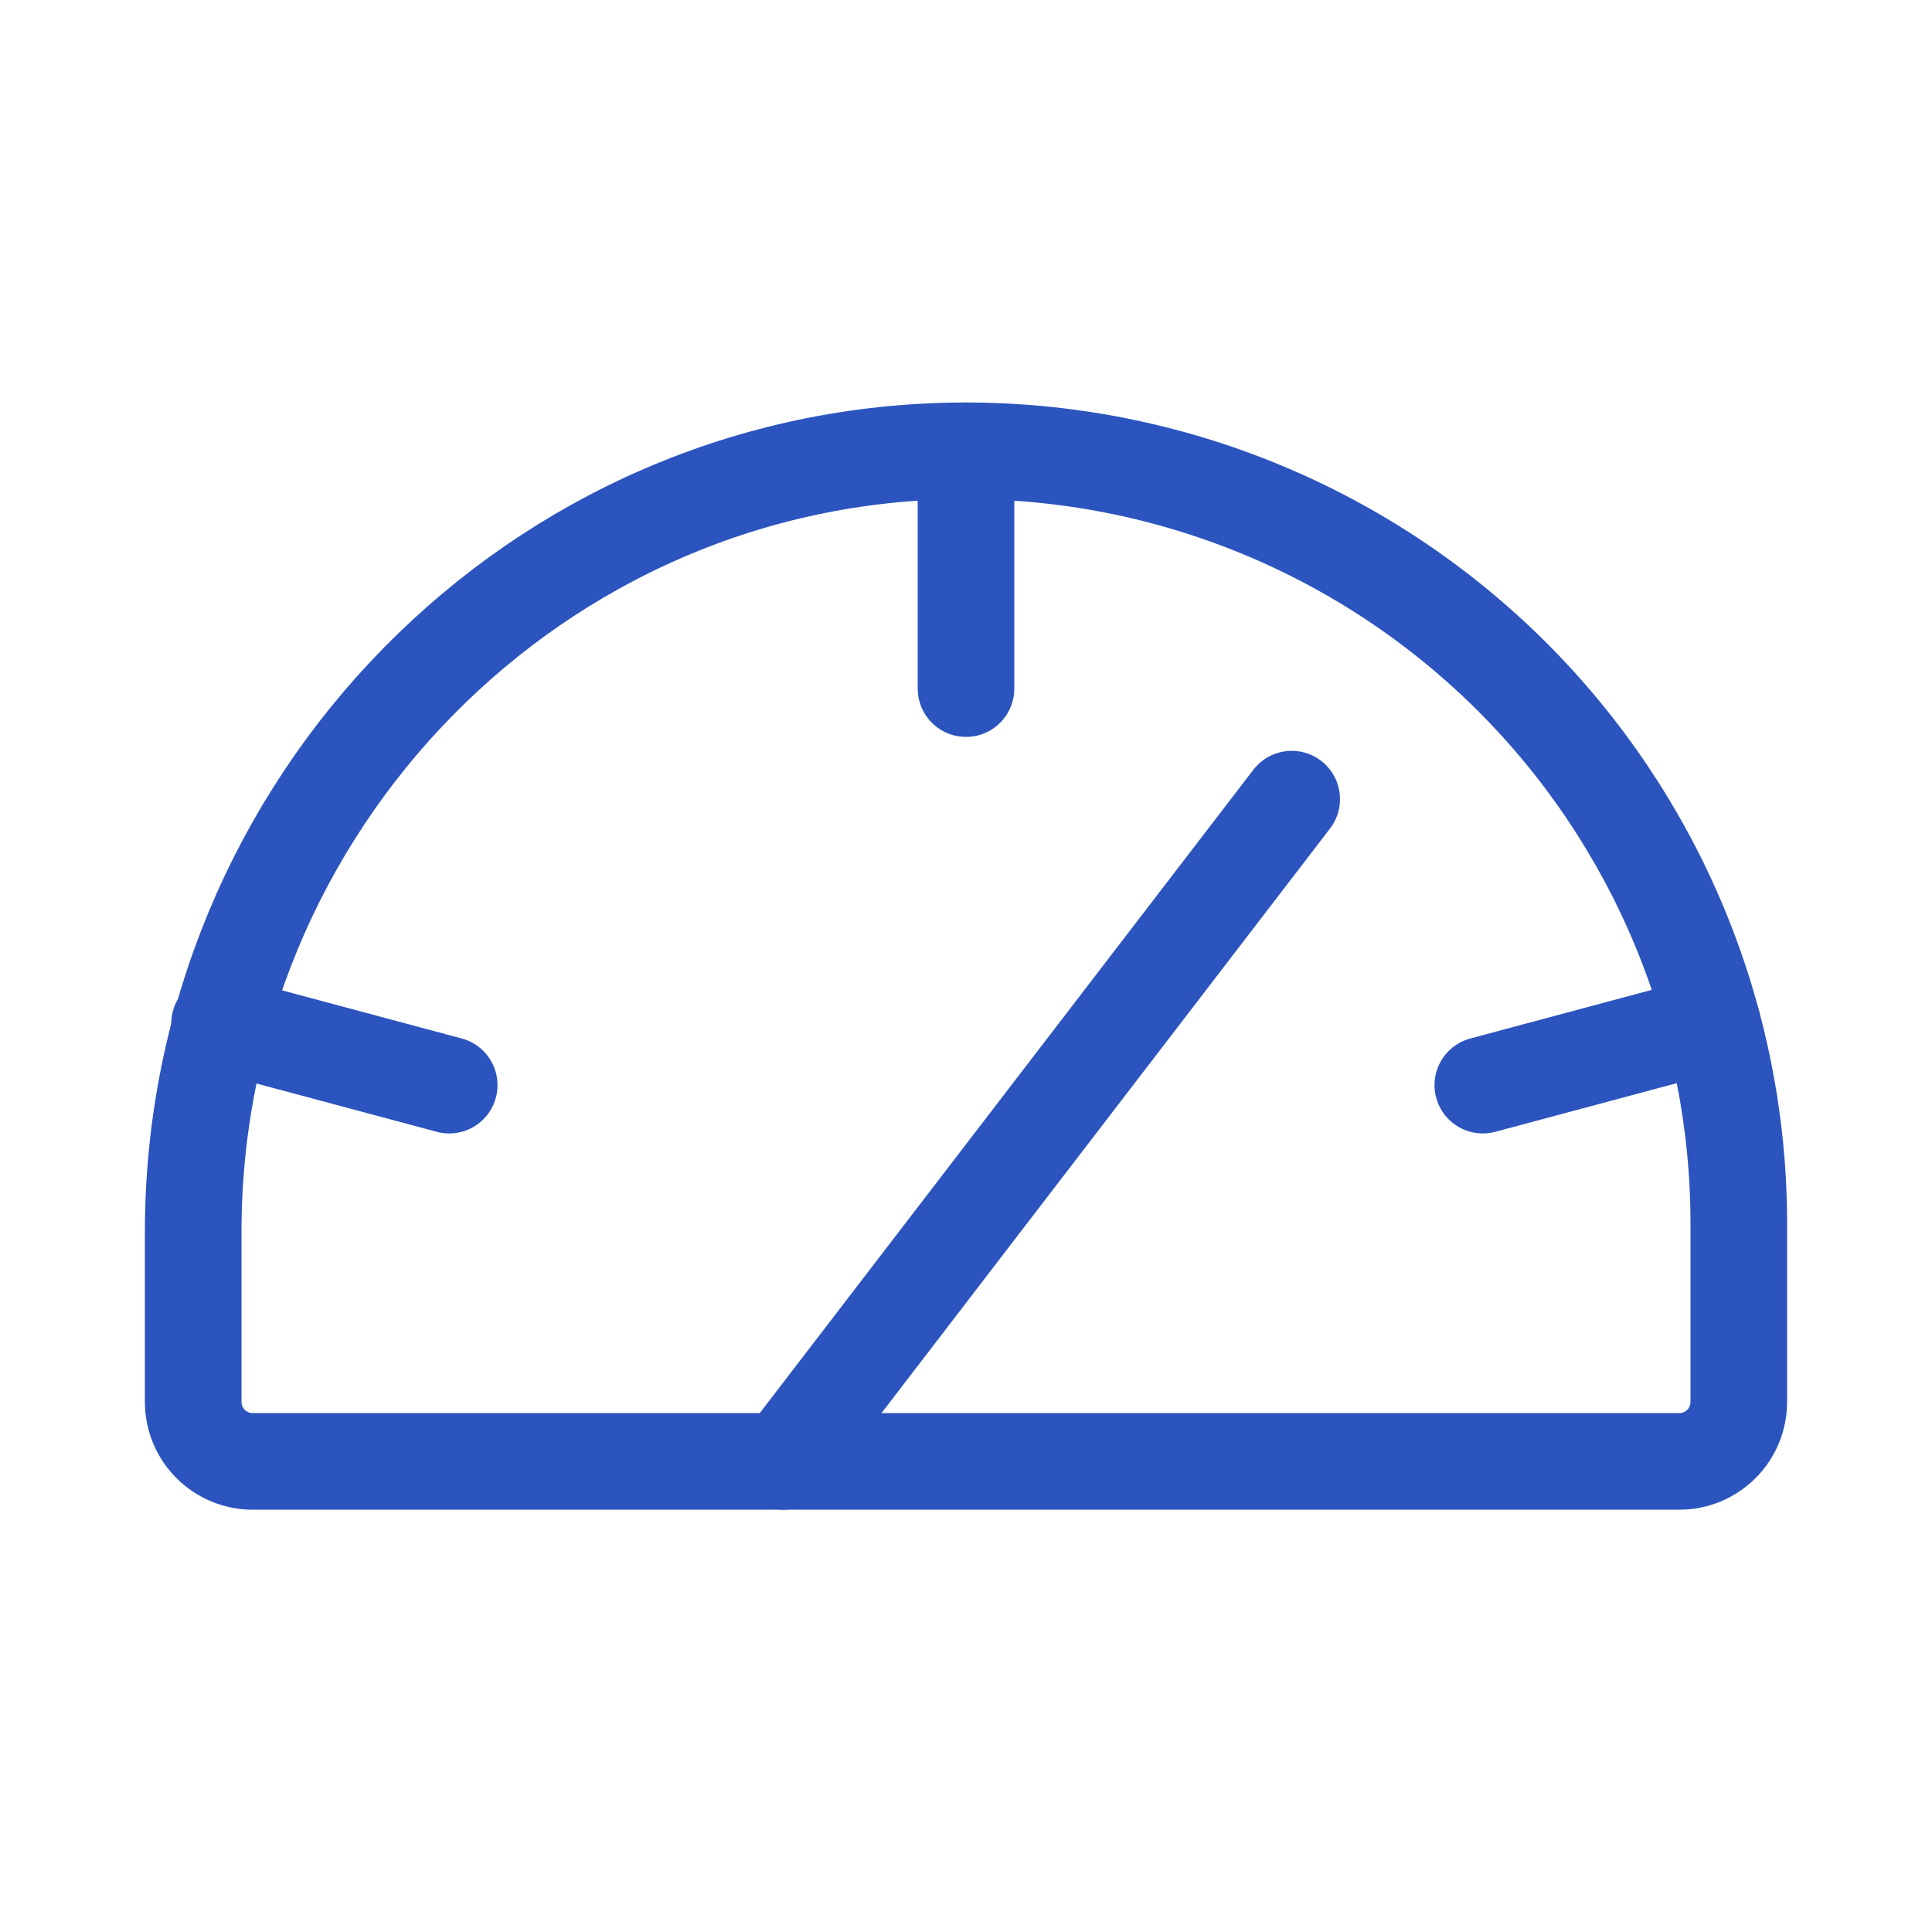
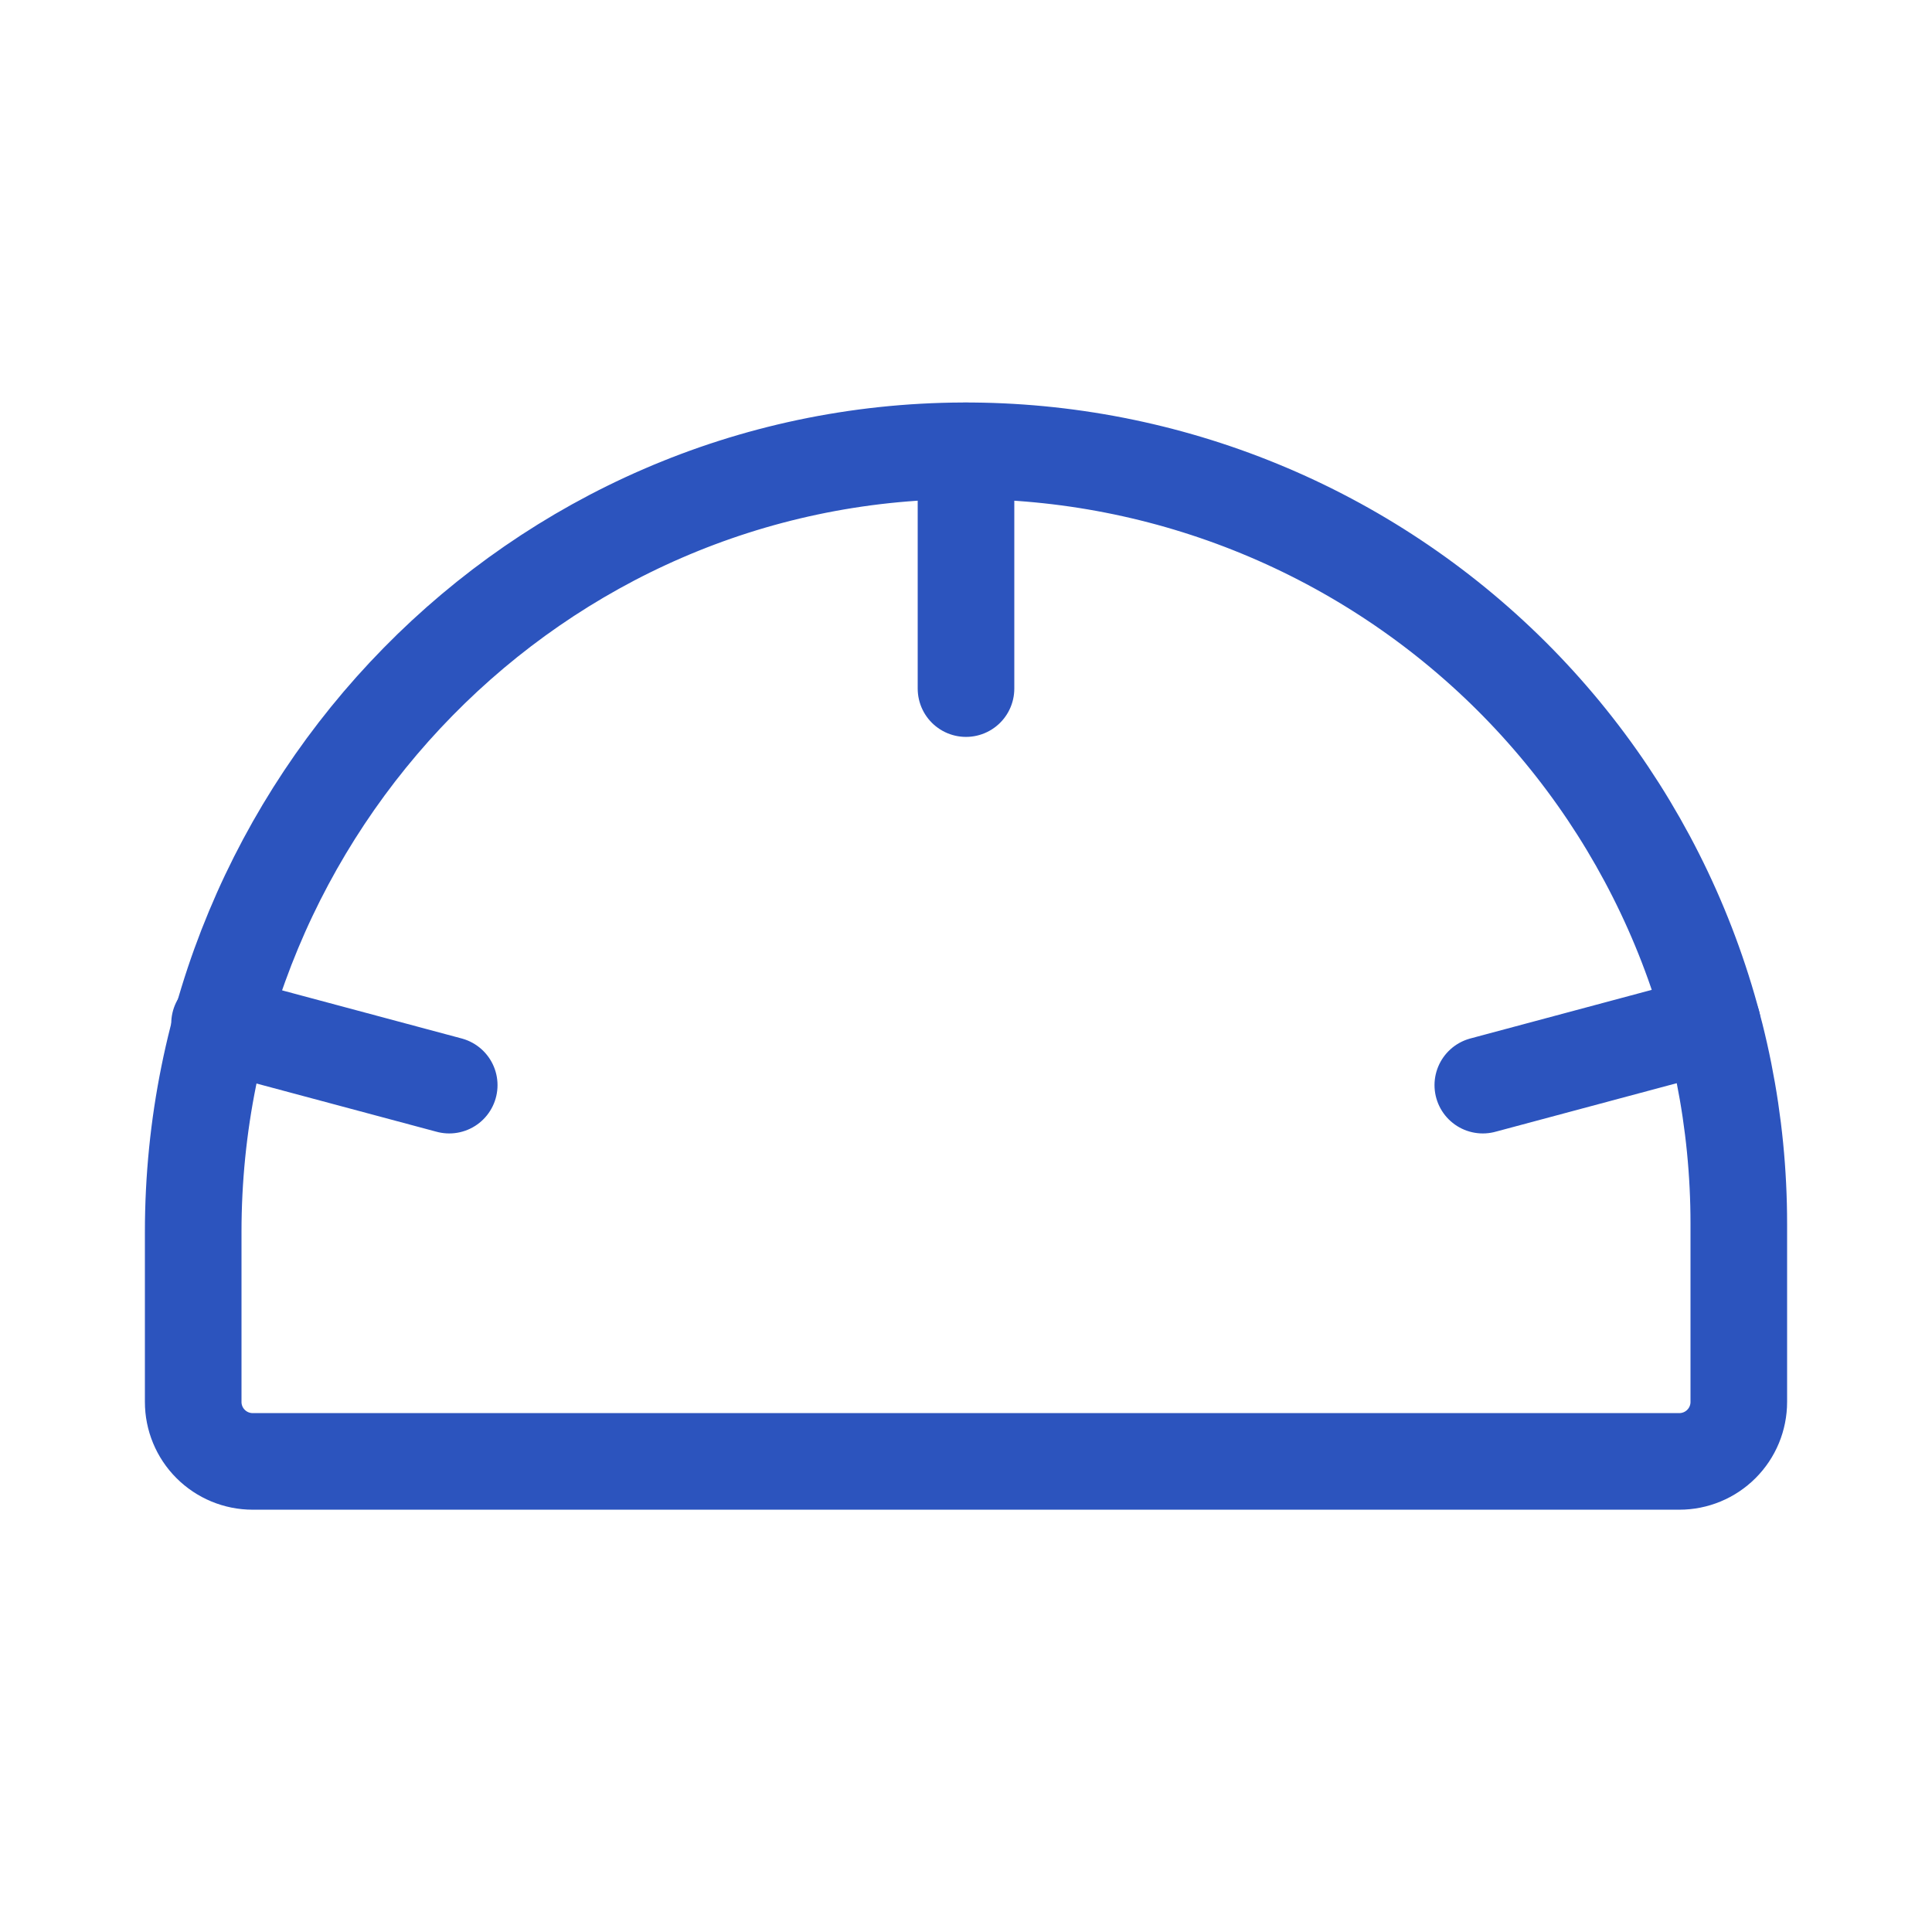
<svg xmlns="http://www.w3.org/2000/svg" width="60" height="60" viewBox="0 0 60 60" fill="none">
  <g id="Gauge" clip-path="url(#clip0_1686_1509)">
    <g id="Group 223">
      <path id="Vector" d="M6 43.538V38.261C6 24.996 16.651 14.046 29.915 14C33.074 13.989 36.204 14.601 39.126 15.803C42.047 17.004 44.703 18.77 46.941 20.999C49.178 23.229 50.954 25.879 52.165 28.796C53.376 31.713 54 34.841 54 38V43.538C54 44.028 53.806 44.498 53.459 44.844C53.113 45.19 52.644 45.385 52.154 45.385H7.846C7.357 45.385 6.887 45.19 6.541 44.844C6.194 44.498 6 44.028 6 43.538Z" stroke="#2C54BE" stroke-width="3" stroke-linecap="round" stroke-linejoin="round" />
      <path id="Vector_2" d="M30 14V21.385" stroke="#2C54BE" stroke-width="3" stroke-linecap="round" stroke-linejoin="round" />
      <path id="Vector_3" d="M6.818 31.789L13.951 33.7" stroke="#2C54BE" stroke-width="3" stroke-linecap="round" stroke-linejoin="round" />
      <path id="Vector_4" d="M53.182 31.789L46.05 33.7" stroke="#2C54BE" stroke-width="3" stroke-linecap="round" stroke-linejoin="round" />
-       <path id="Vector_5" d="M24.334 45.385L40.115 24.818" stroke="#2C54BE" stroke-width="3" stroke-linecap="round" stroke-linejoin="round" />
    </g>
  </g>
  <defs>
    <clipPath id="clip0_1686_1509">
      <rect width="60" height="60" fill="white" />
    </clipPath>
  </defs>
</svg>